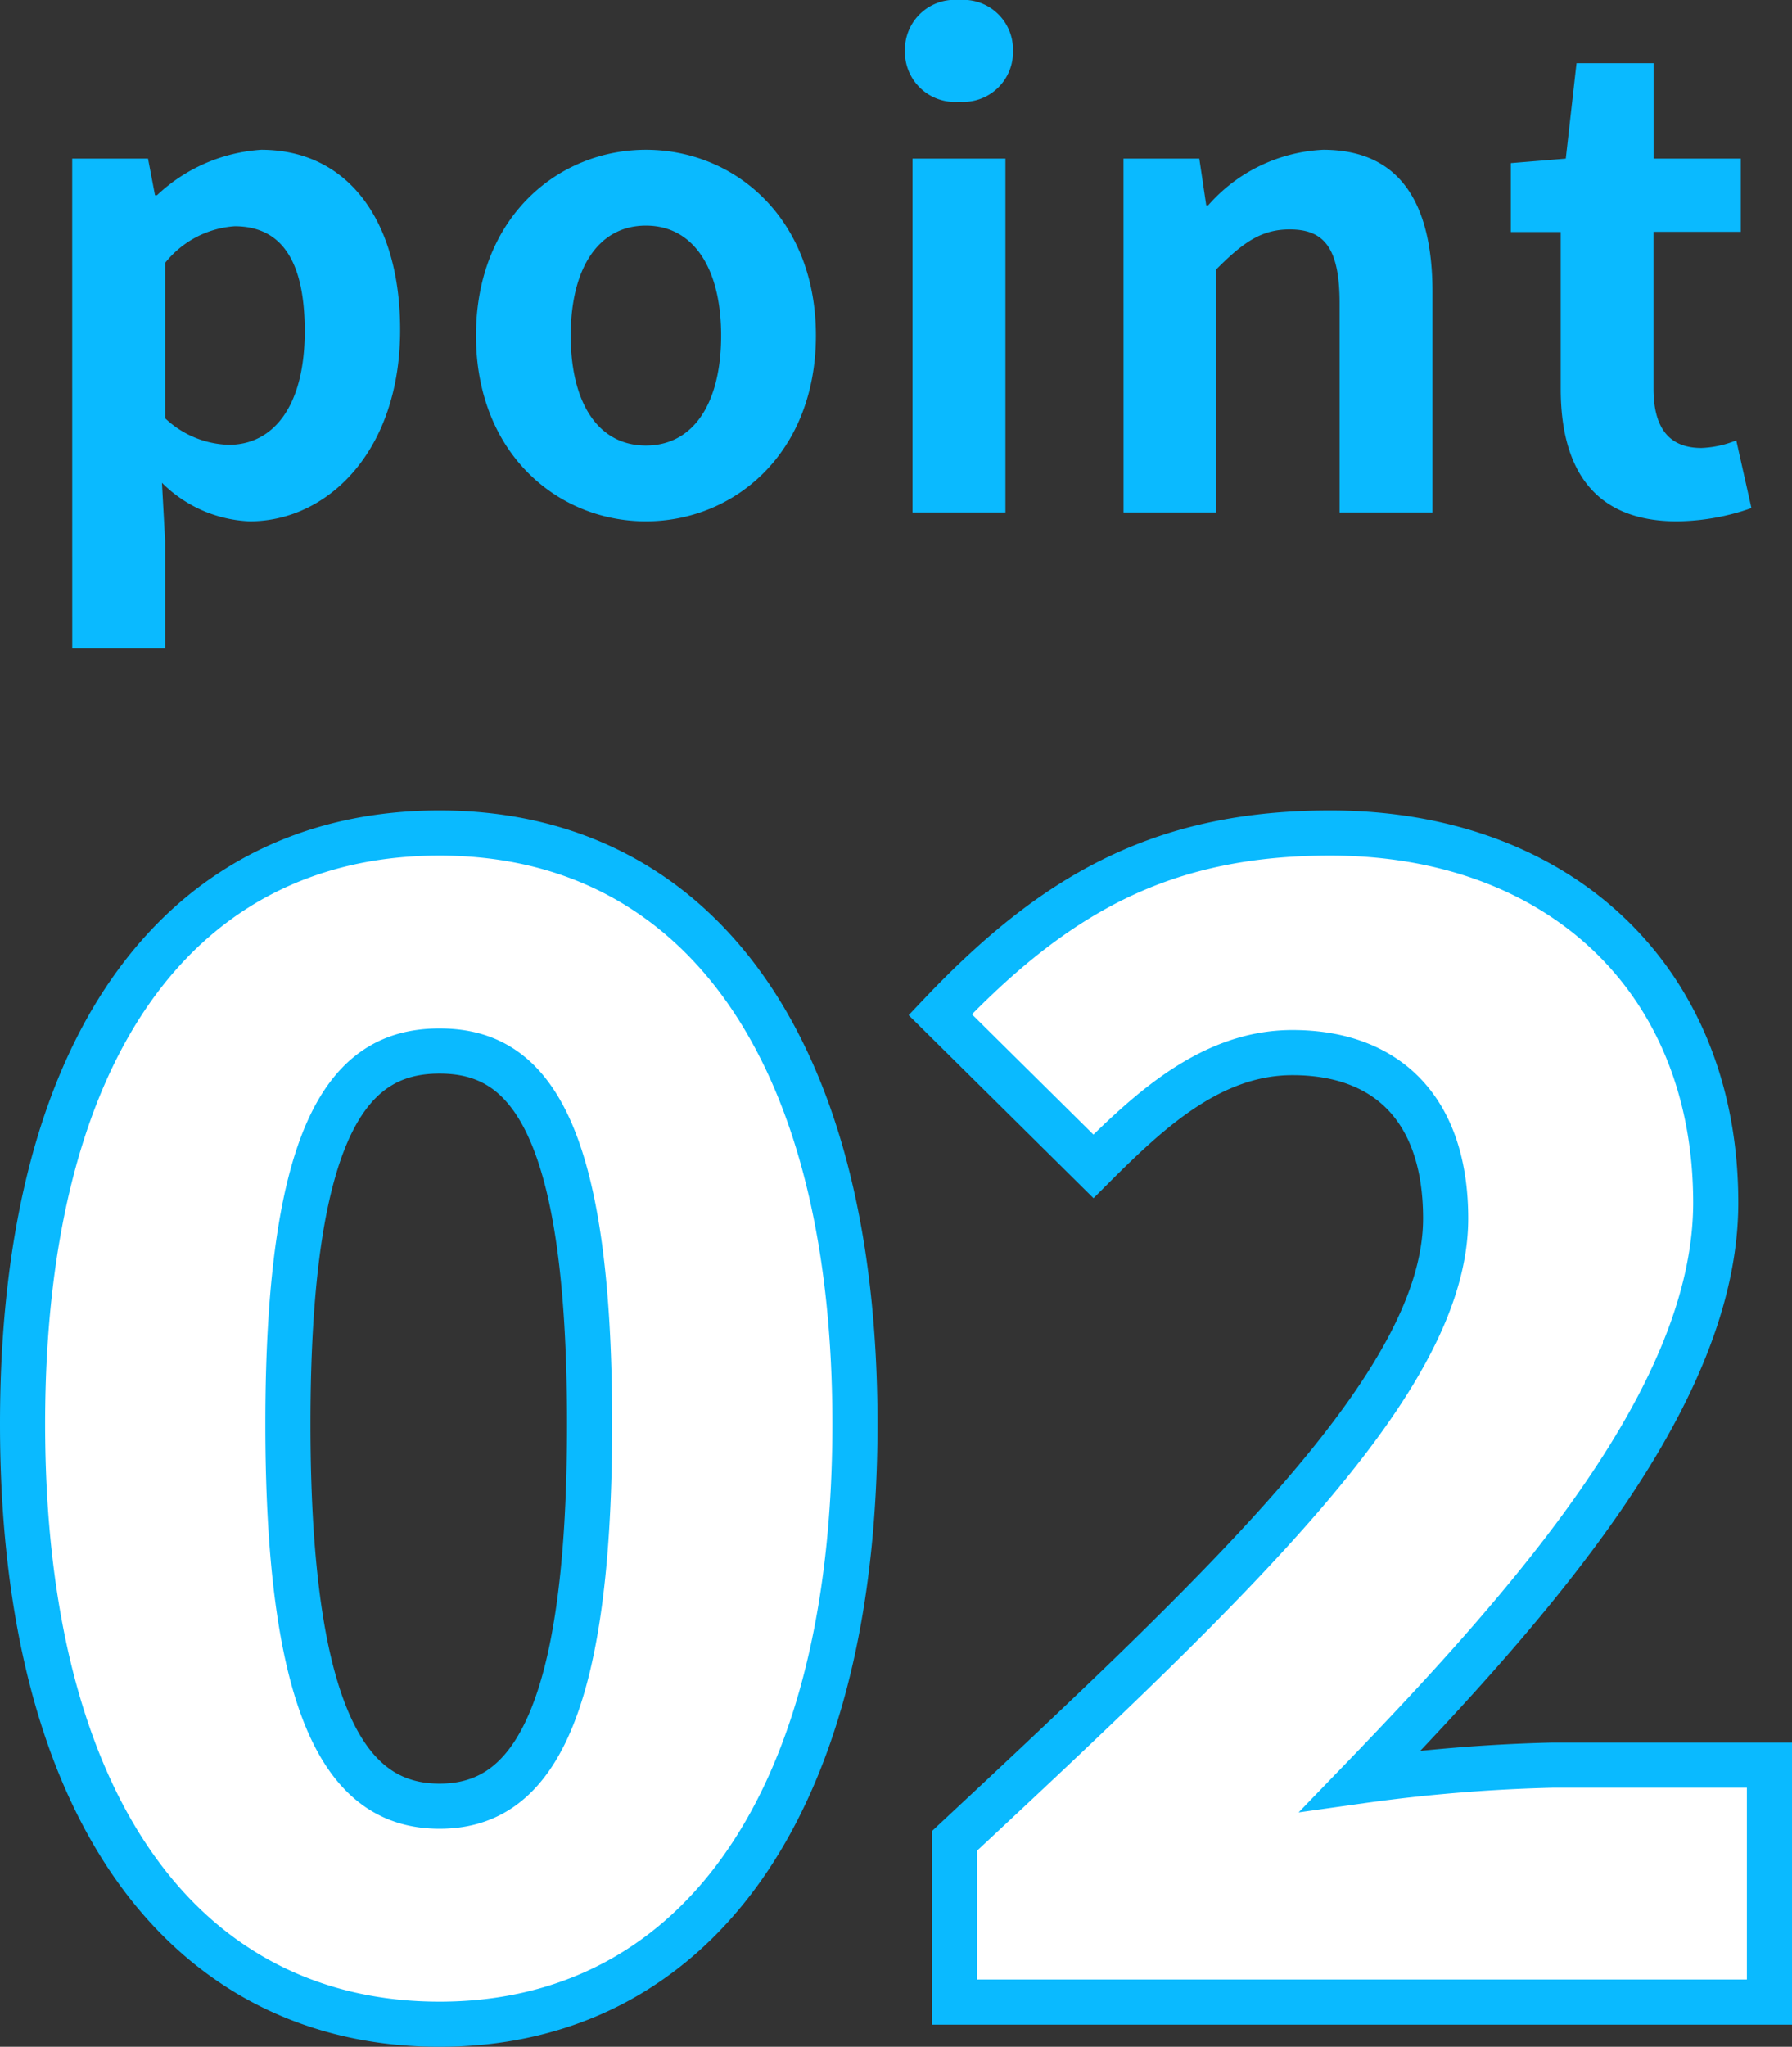
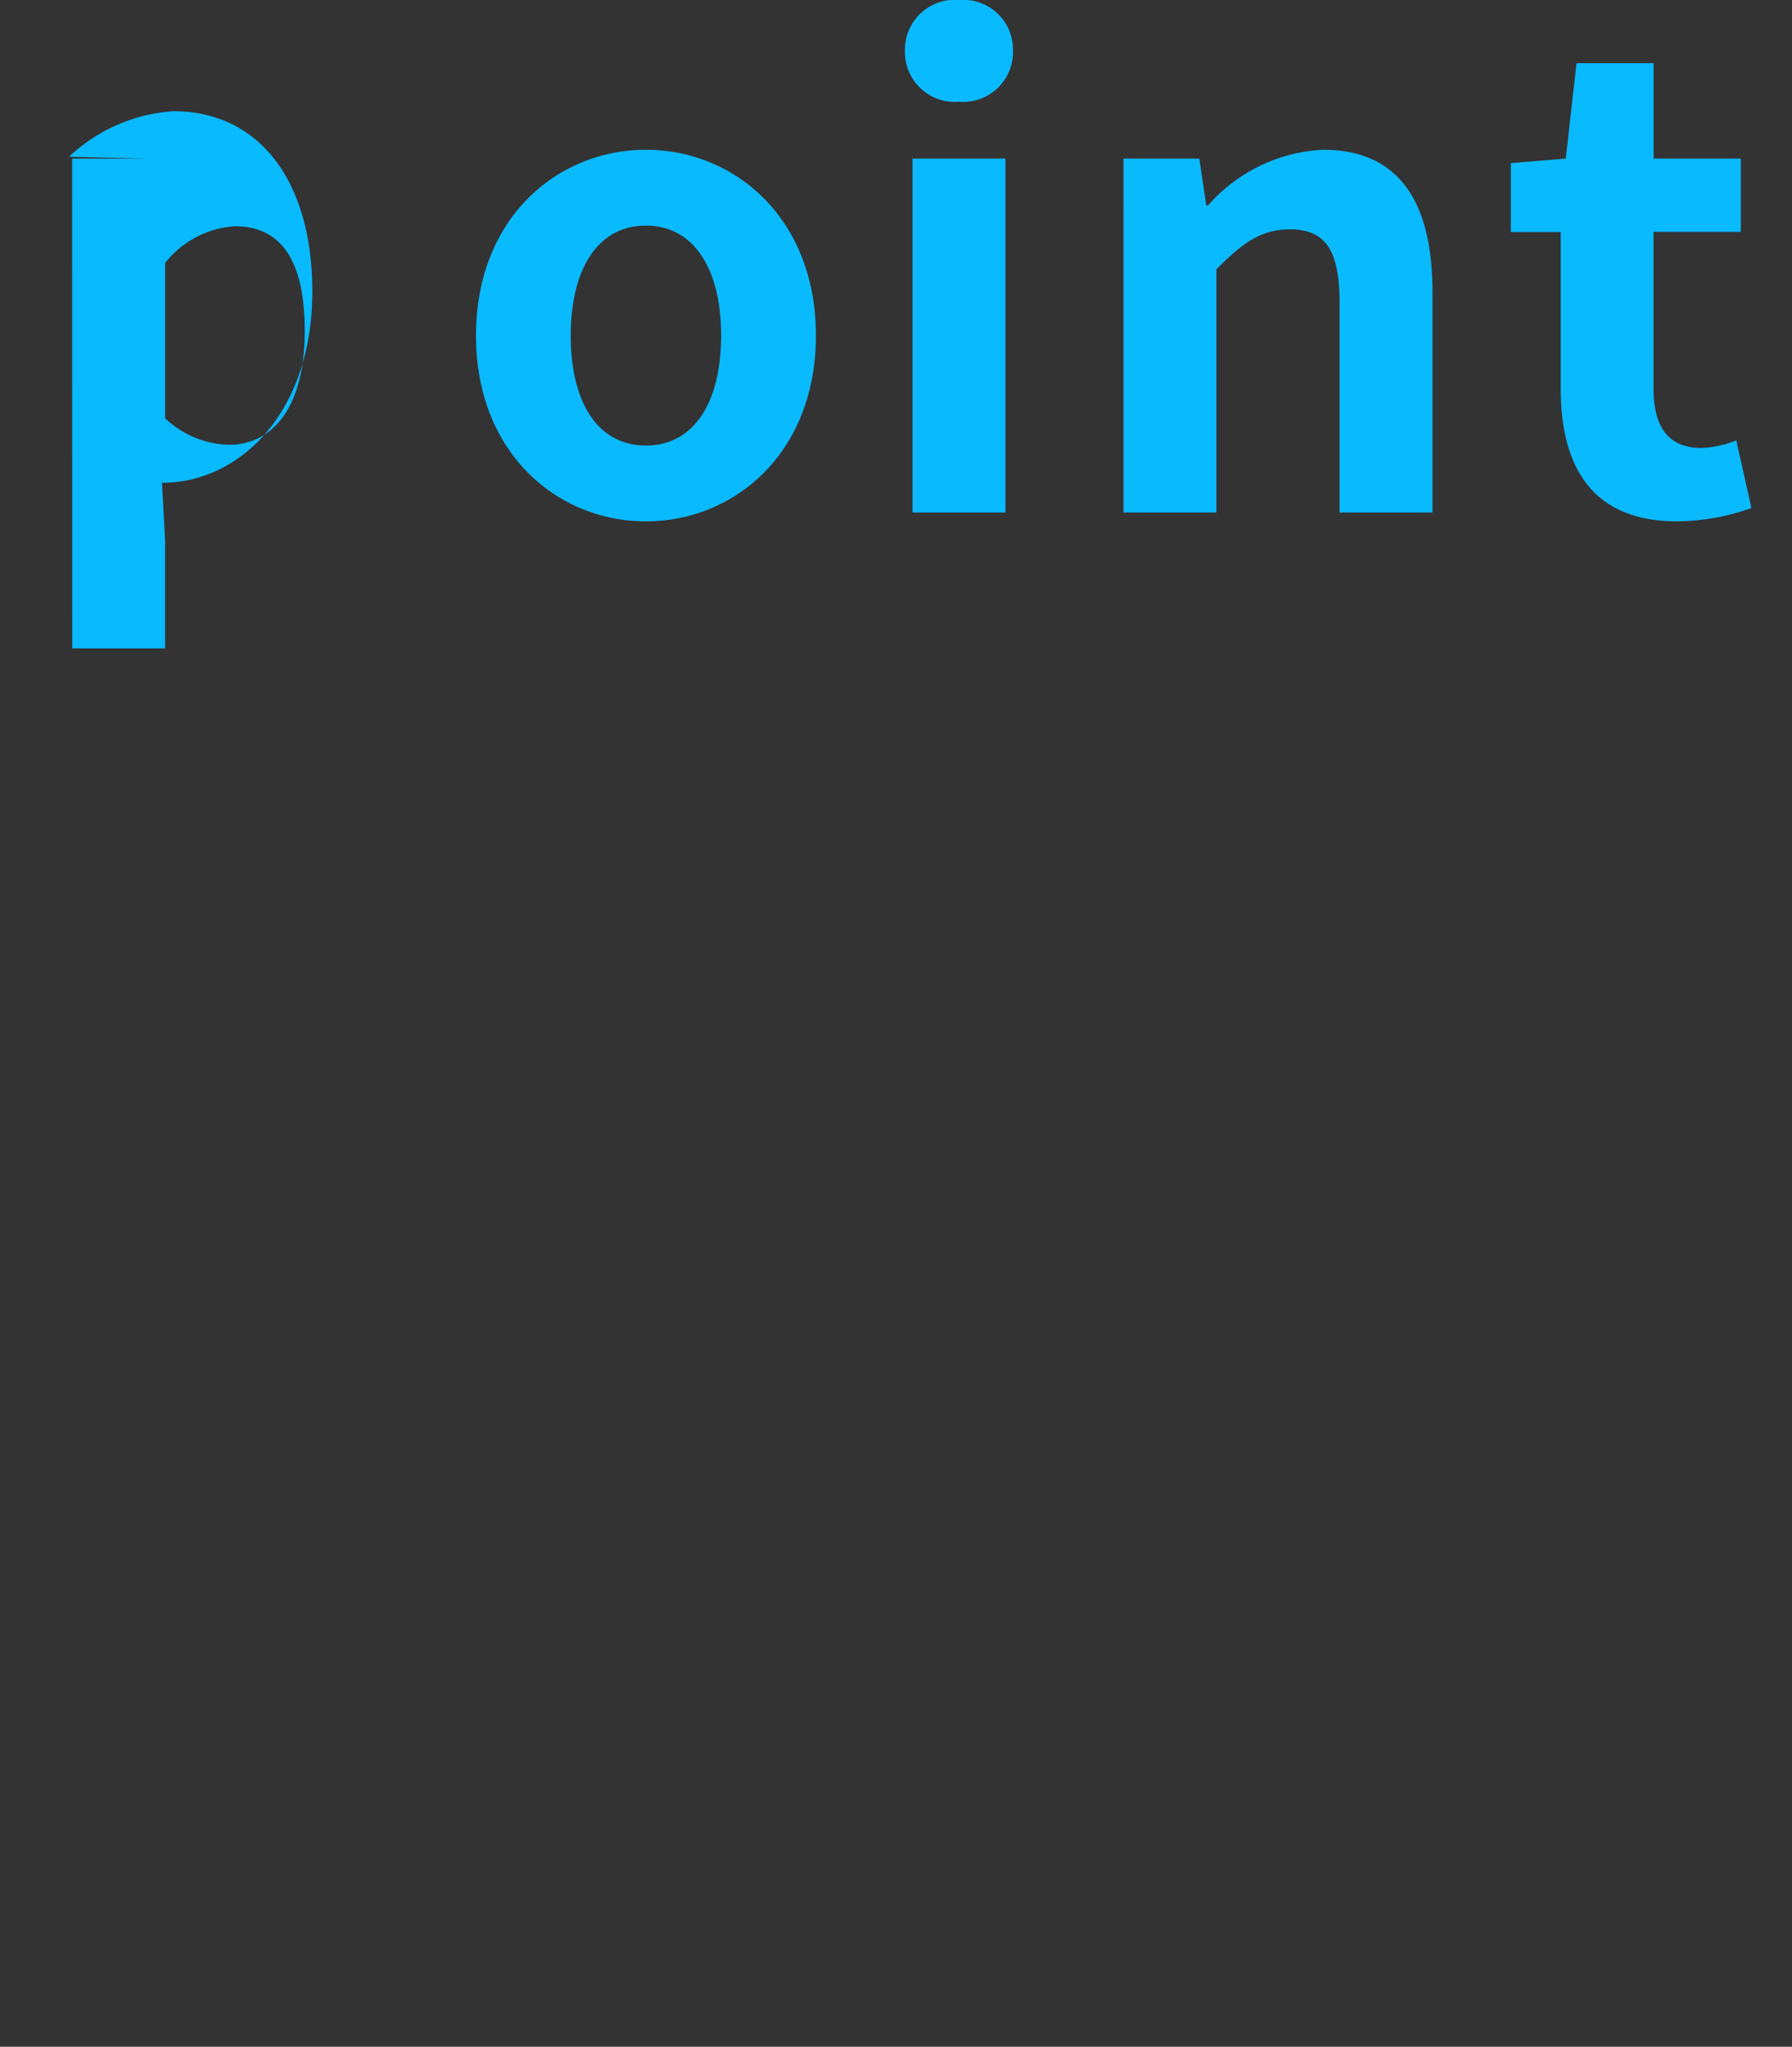
<svg xmlns="http://www.w3.org/2000/svg" width="79.42" height="90.688" viewBox="0 0 79.42 90.688">
  <rect x="0" y="0" width="79.42" height="90.688" fill="#333333" stroke="none" />
  <g id="グループ_11600" data-name="グループ 11600" transform="translate(-856.94 -5875.292)">
-     <path id="パス_1968" data-name="パス 1968" d="M-20.58.98C-9.59.98-2.17-8.26-2.17-25.62c0-17.29-7.42-26.18-18.41-26.18-11.06,0-18.48,8.82-18.48,26.18S-31.64.98-20.58.98Zm0-9.66c-3.71,0-6.72-3.22-6.72-16.94s3.01-16.52,6.72-16.52,6.65,2.8,6.65,16.52S-16.87-8.68-20.58-8.68ZM2.24,0H38.36V-10.5H28.77a73.819,73.819,0,0,0-8.54.7c7.84-8.12,15.75-17.15,15.75-25.62,0-9.94-7-16.38-17.08-16.38-7.42,0-12.18,2.66-17.29,8.05L8.4-37.03c2.52-2.52,5.25-5.04,8.82-5.04,4.2,0,6.79,2.52,6.79,7.35,0,7.14-9.17,15.82-21.77,27.58Z" transform="translate(897 5964)" fill="#fff" stroke="#0abaff" stroke-width="2" />
-     <path id="パス_1967" data-name="パス 1967" d="M-36.358,6.02h4.116V1.26l-.14-2.576A5.828,5.828,0,0,0-28.49.392c3.444,0,6.664-3.108,6.664-8.484,0-4.816-2.3-7.98-6.16-7.98a7.444,7.444,0,0,0-4.62,2.016h-.084L-33-15.68h-3.36ZM-29.414-3a4.272,4.272,0,0,1-2.828-1.176V-11.06a4.319,4.319,0,0,1,3.08-1.624c2.156,0,3.108,1.652,3.108,4.648C-26.054-4.62-27.51-3-29.414-3ZM-10.934.392C-7.014.392-3.4-2.632-3.4-7.84s-3.612-8.232-7.532-8.232-7.532,3.024-7.532,8.232S-14.854.392-10.934.392Zm0-3.36c-2.128,0-3.332-1.9-3.332-4.872,0-2.94,1.2-4.872,3.332-4.872S-7.6-10.78-7.6-7.84C-7.6-4.872-8.806-2.968-10.934-2.968ZM.882,0H5V-15.68H.882ZM2.954-18.2a2.206,2.206,0,0,0,2.38-2.268,2.2,2.2,0,0,0-2.38-2.24,2.208,2.208,0,0,0-2.408,2.24A2.214,2.214,0,0,0,2.954-18.2ZM10.234,0H14.35V-10.78c1.148-1.148,1.96-1.764,3.248-1.764,1.54,0,2.212.84,2.212,3.276V0h4.116V-9.772c0-3.948-1.456-6.3-4.844-6.3a7.227,7.227,0,0,0-5.1,2.464H13.9l-.308-2.072h-3.36ZM34.762.392a10.133,10.133,0,0,0,3.3-.588l-.672-3a4.581,4.581,0,0,1-1.54.336c-1.4,0-2.128-.84-2.128-2.632v-6.944H37.59V-15.68H33.726v-4.228H30.31l-.476,4.228-2.436.2v3.052H29.61v6.944C29.61-1.988,31.038.392,34.762.392Z" transform="translate(896.5 5898)" fill="#0abaff" />
+     <path id="パス_1967" data-name="パス 1967" d="M-36.358,6.02h4.116V1.26l-.14-2.576c3.444,0,6.664-3.108,6.664-8.484,0-4.816-2.3-7.98-6.16-7.98a7.444,7.444,0,0,0-4.62,2.016h-.084L-33-15.68h-3.36ZM-29.414-3a4.272,4.272,0,0,1-2.828-1.176V-11.06a4.319,4.319,0,0,1,3.08-1.624c2.156,0,3.108,1.652,3.108,4.648C-26.054-4.62-27.51-3-29.414-3ZM-10.934.392C-7.014.392-3.4-2.632-3.4-7.84s-3.612-8.232-7.532-8.232-7.532,3.024-7.532,8.232S-14.854.392-10.934.392Zm0-3.36c-2.128,0-3.332-1.9-3.332-4.872,0-2.94,1.2-4.872,3.332-4.872S-7.6-10.78-7.6-7.84C-7.6-4.872-8.806-2.968-10.934-2.968ZM.882,0H5V-15.68H.882ZM2.954-18.2a2.206,2.206,0,0,0,2.38-2.268,2.2,2.2,0,0,0-2.38-2.24,2.208,2.208,0,0,0-2.408,2.24A2.214,2.214,0,0,0,2.954-18.2ZM10.234,0H14.35V-10.78c1.148-1.148,1.96-1.764,3.248-1.764,1.54,0,2.212.84,2.212,3.276V0h4.116V-9.772c0-3.948-1.456-6.3-4.844-6.3a7.227,7.227,0,0,0-5.1,2.464H13.9l-.308-2.072h-3.36ZM34.762.392a10.133,10.133,0,0,0,3.3-.588l-.672-3a4.581,4.581,0,0,1-1.54.336c-1.4,0-2.128-.84-2.128-2.632v-6.944H37.59V-15.68H33.726v-4.228H30.31l-.476,4.228-2.436.2v3.052H29.61v6.944C29.61-1.988,31.038.392,34.762.392Z" transform="translate(896.5 5898)" fill="#0abaff" />
  </g>
</svg>